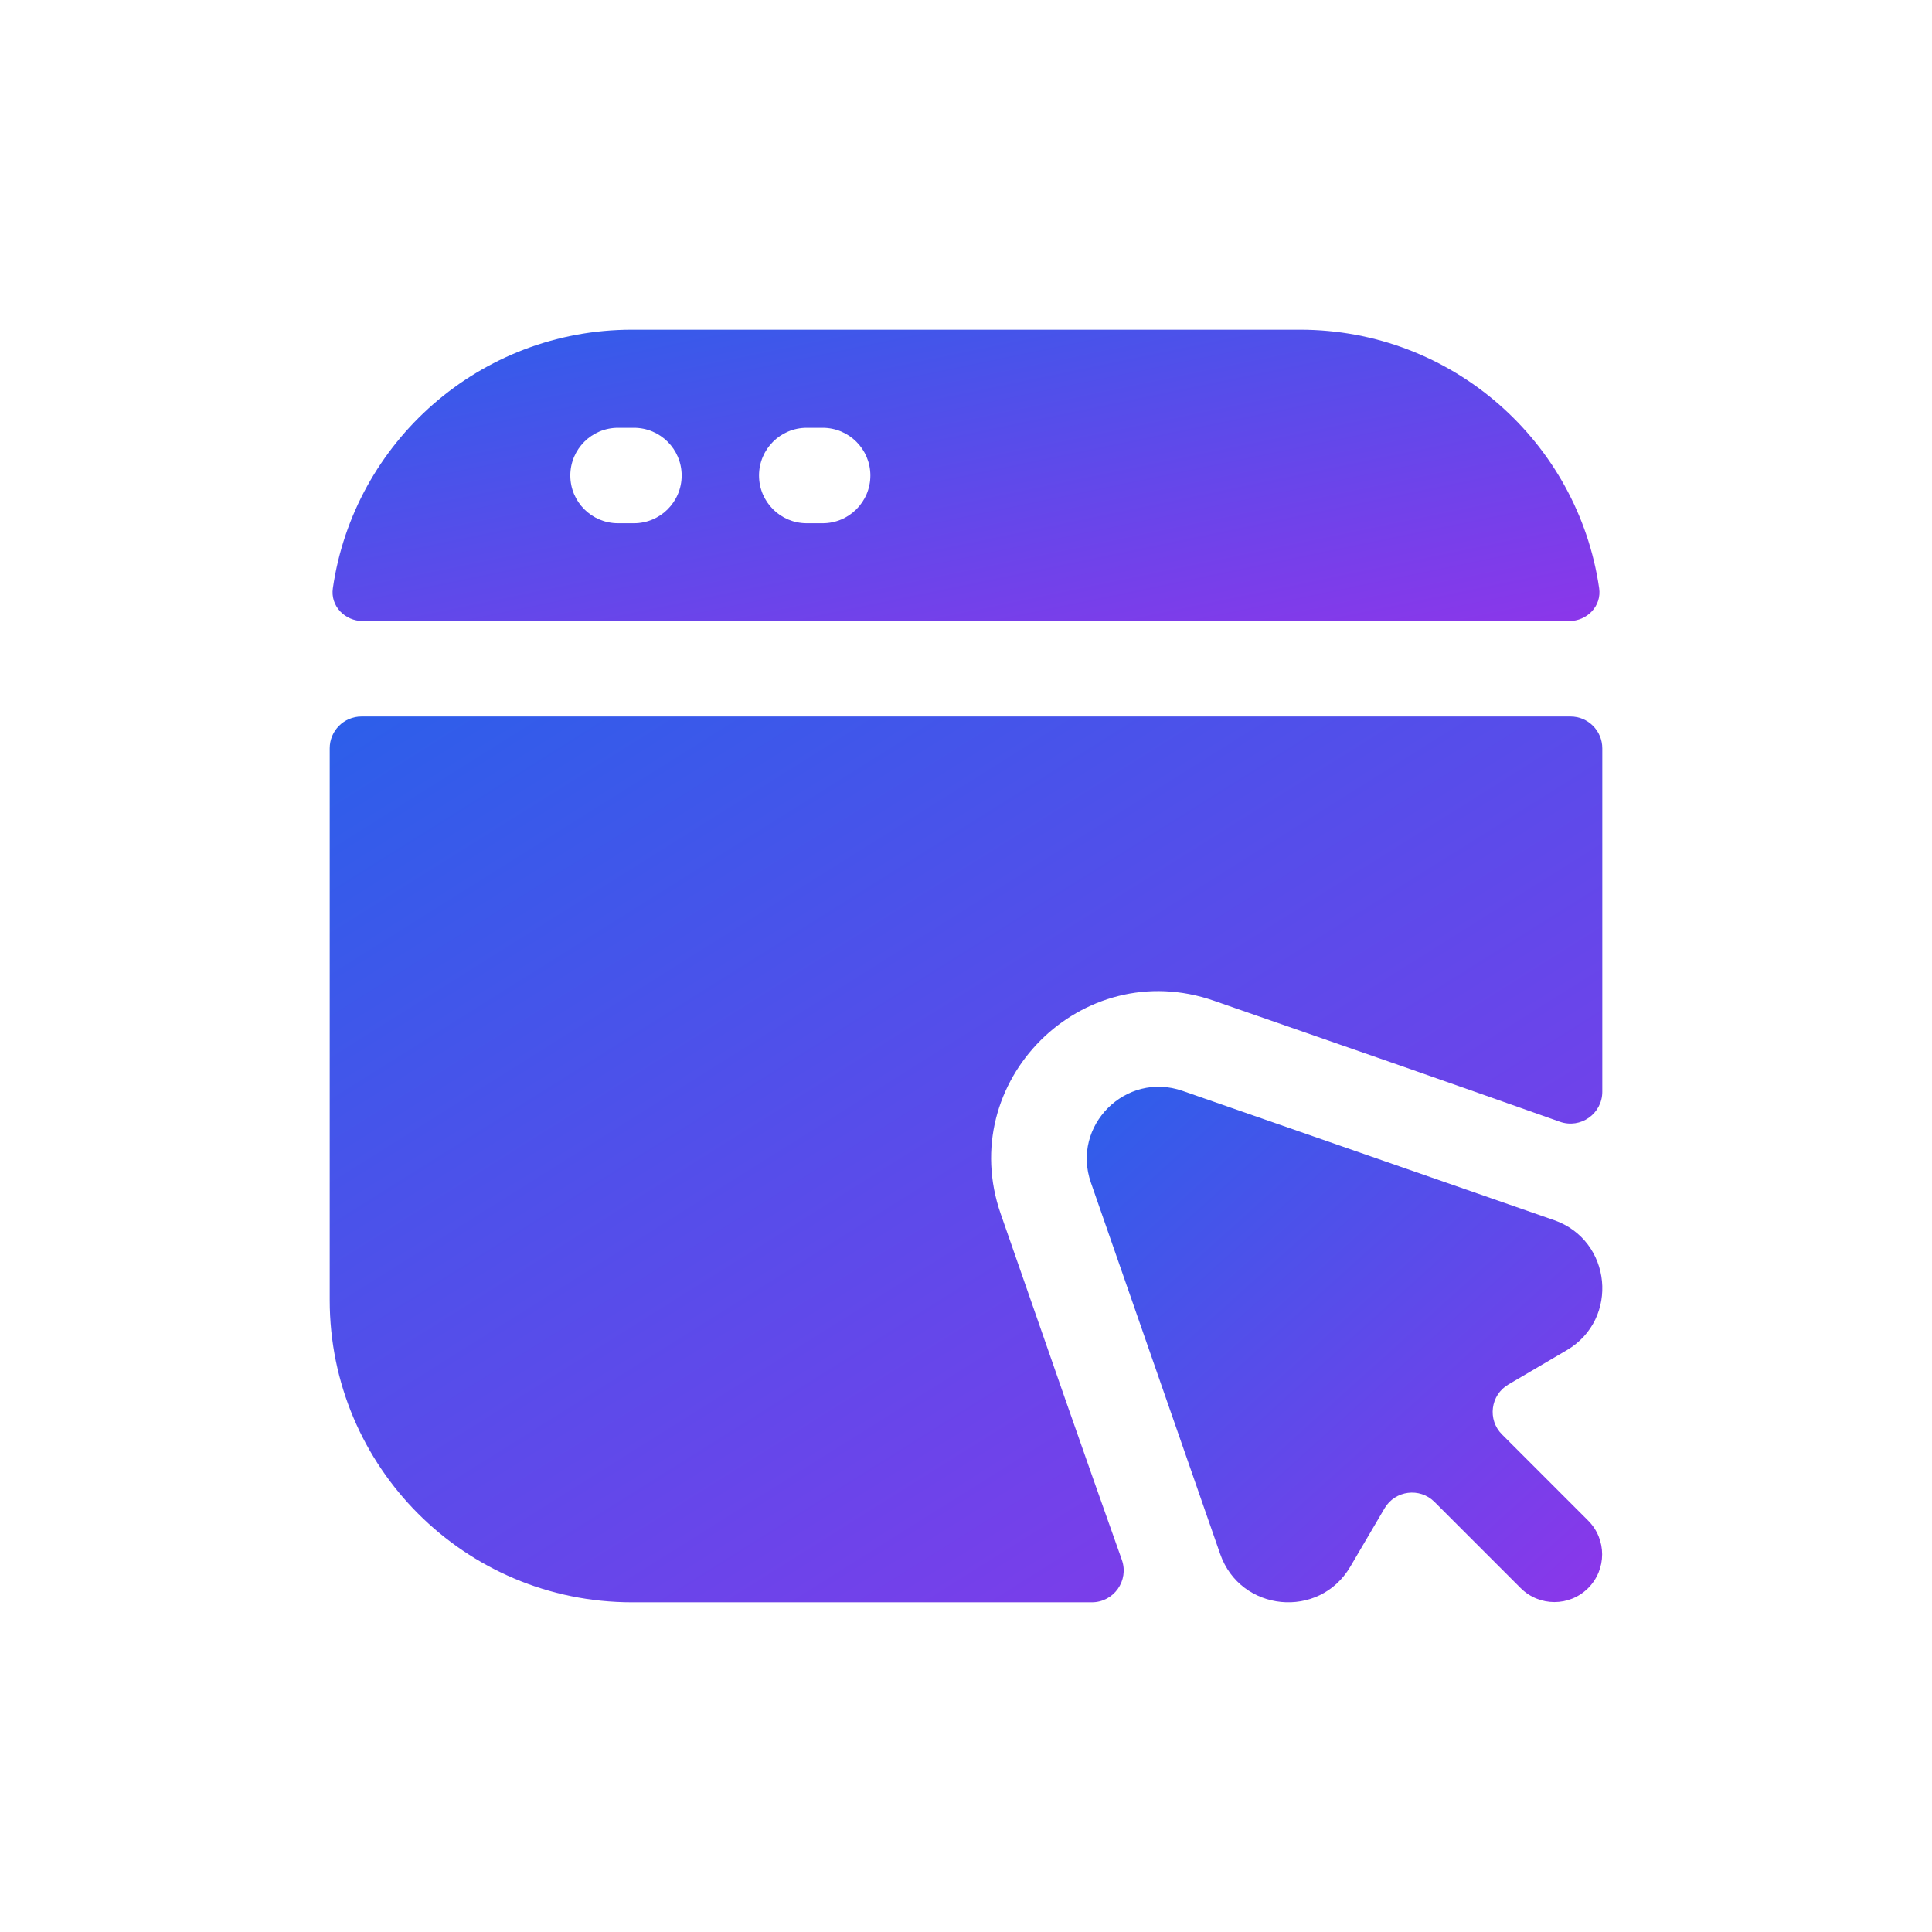
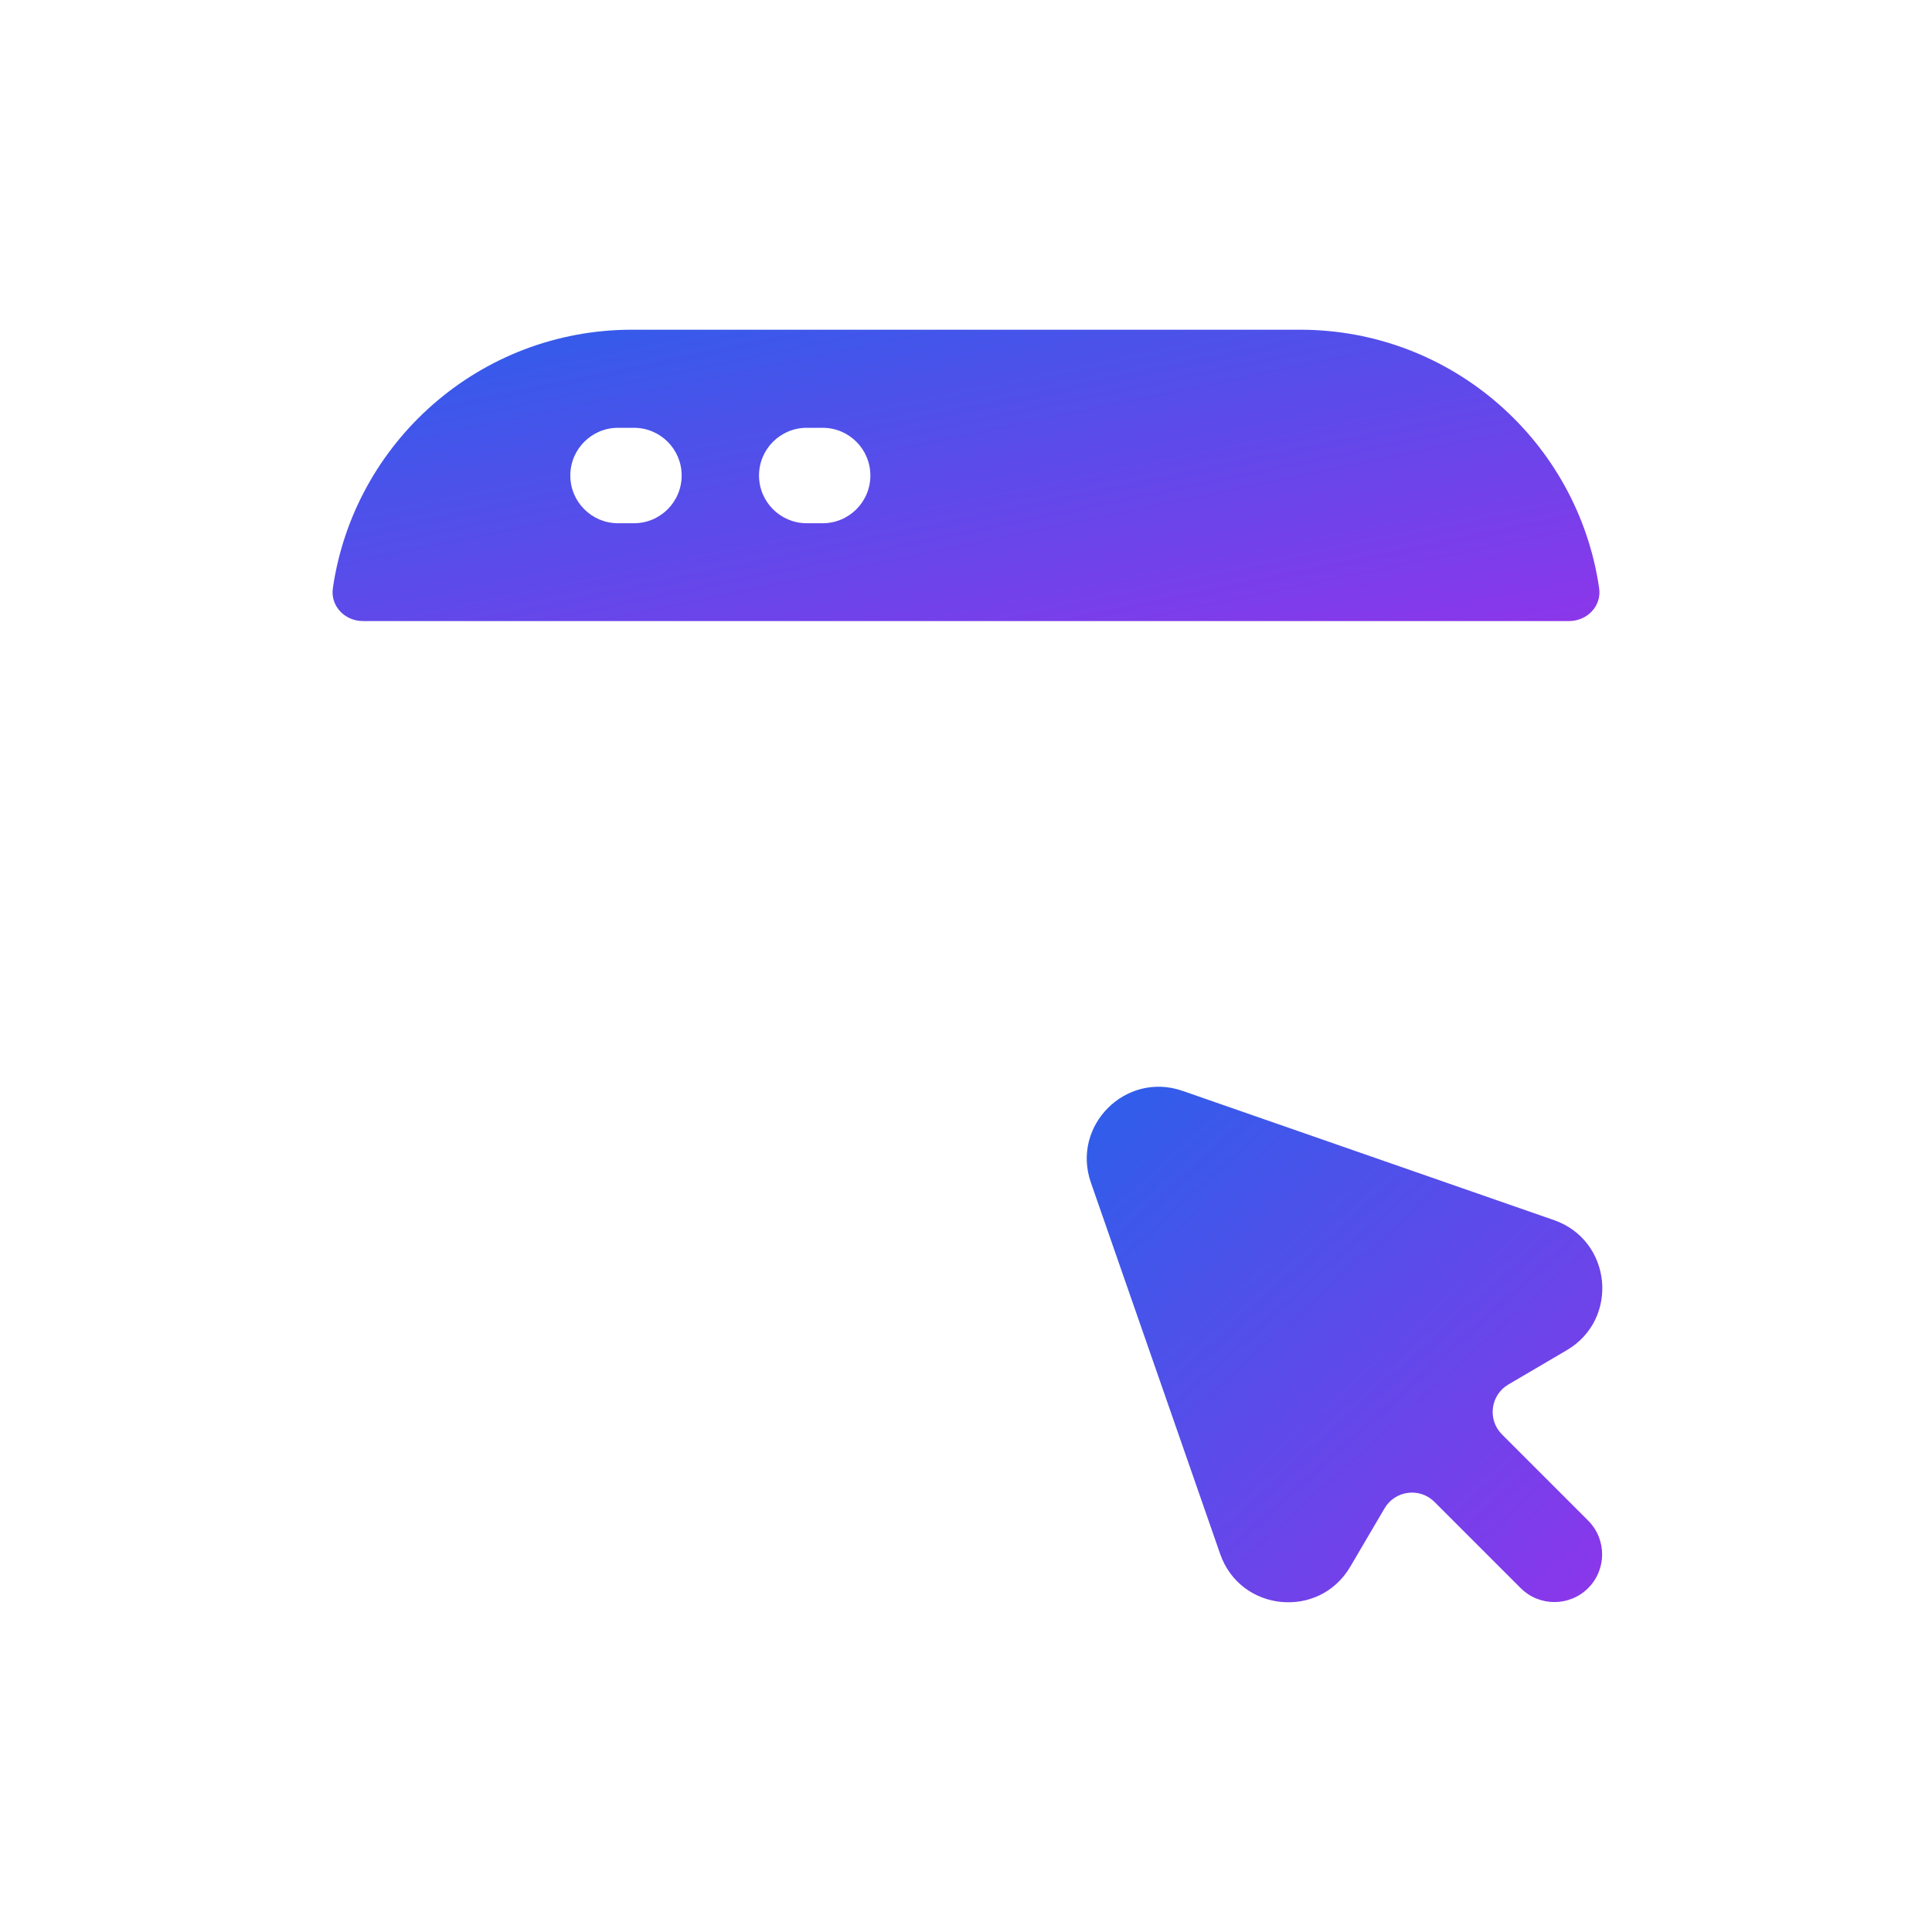
<svg xmlns="http://www.w3.org/2000/svg" width="334" height="334" viewBox="0 0 334 334" fill="none">
  <path d="M268.646 210.929L204.435 188.587C194.604 185.166 185.166 194.605 188.588 204.437L210.937 268.642C214.427 278.665 228.055 280.005 233.429 270.854L239.361 260.753C241.184 257.649 245.448 257.104 247.993 259.649L262.89 274.546C266.111 277.767 271.335 277.767 274.557 274.546C277.779 271.324 277.779 266.101 274.557 262.879L259.66 247.982C257.114 245.436 257.66 241.173 260.763 239.349L270.858 233.421C280.011 228.046 278.67 214.417 268.646 210.929Z" fill="url(#paint0_linear_82_99)" />
  <path fill-rule="evenodd" clip-rule="evenodd" d="M57.543 101.693C57.096 104.774 59.618 107.367 62.732 107.367H271.269C274.382 107.367 276.904 104.774 276.458 101.693C272.796 76.417 251.04 57 224.75 57H109.25C82.96 57 61.205 76.417 57.543 101.693ZM106.844 73.957C102.288 73.957 98.594 77.65 98.594 82.207C98.594 86.763 102.288 90.457 106.844 90.457H109.594C114.15 90.457 117.844 86.763 117.844 82.207C117.844 77.65 114.15 73.957 109.594 73.957H106.844ZM131.218 82.207C131.218 77.65 134.912 73.957 139.468 73.957H142.218C146.774 73.957 150.468 77.65 150.468 82.207C150.468 86.763 146.774 90.457 142.218 90.457H139.468C134.912 90.457 131.218 86.763 131.218 82.207Z" fill="url(#paint1_linear_82_99)" />
-   <path d="M57 129.367C57 126.33 59.462 123.867 62.5 123.867H271.5C274.537 123.867 277 126.33 277 129.367V188.735C277 192.532 273.249 195.191 269.668 193.924C261.791 191.137 249.403 186.764 241.962 184.174L209.857 173.003C186.994 165.047 165.045 186.998 173.004 209.86L184.179 241.963C186.769 249.406 191.15 261.788 193.943 269.664C195.213 273.246 192.554 277 188.755 277H109.25C80.393 277 57 253.607 57 224.75V129.367Z" fill="url(#paint2_linear_82_99)" />
  <defs>
    <linearGradient id="paint0_linear_82_99" x1="188.426" y1="177.75" x2="280.11" y2="279.51" gradientUnits="userSpaceOnUse">
      <stop stop-color="#2761EA" />
      <stop offset="1" stop-color="#8F35EA" />
    </linearGradient>
    <linearGradient id="paint1_linear_82_99" x1="58.852" y1="51.28" x2="79.552" y2="151.179" gradientUnits="userSpaceOnUse">
      <stop stop-color="#2761EA" />
      <stop offset="1" stop-color="#8F35EA" />
    </linearGradient>
    <linearGradient id="paint2_linear_82_99" x1="58.366" y1="106.476" x2="200.949" y2="333.818" gradientUnits="userSpaceOnUse">
      <stop stop-color="#2761EA" />
      <stop offset="1" stop-color="#8F35EA" />
    </linearGradient>
  </defs>
</svg>